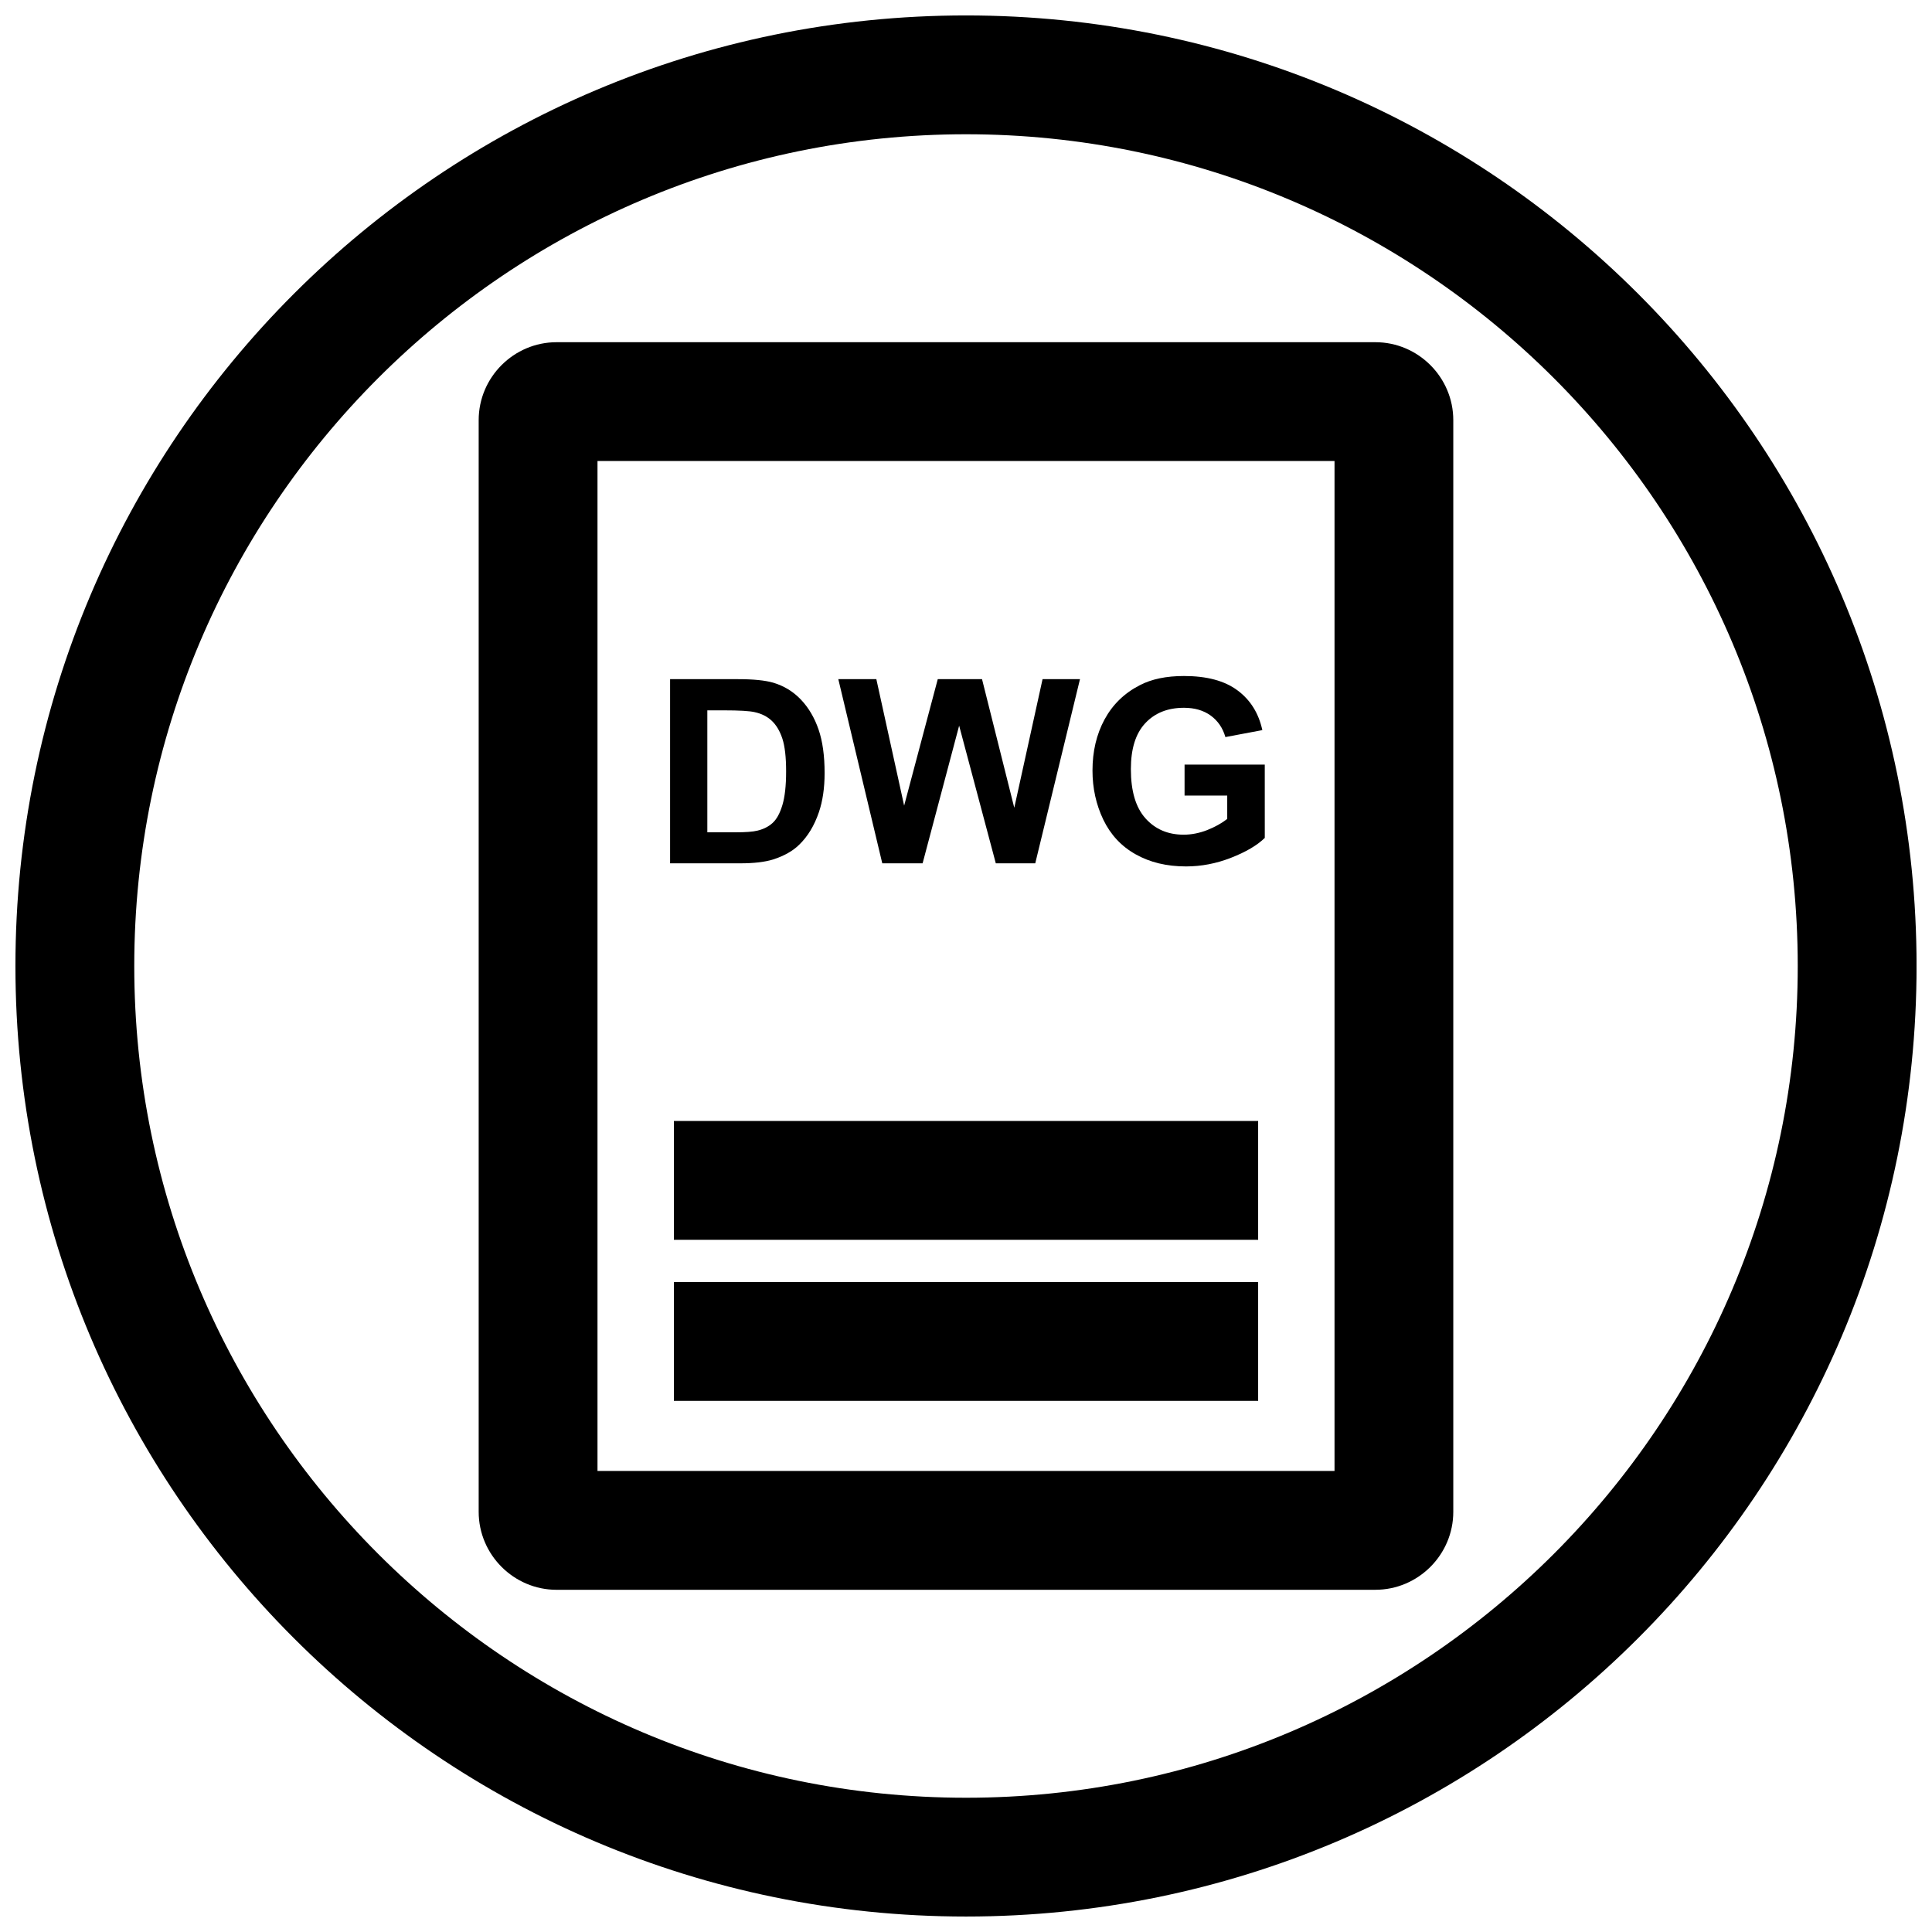
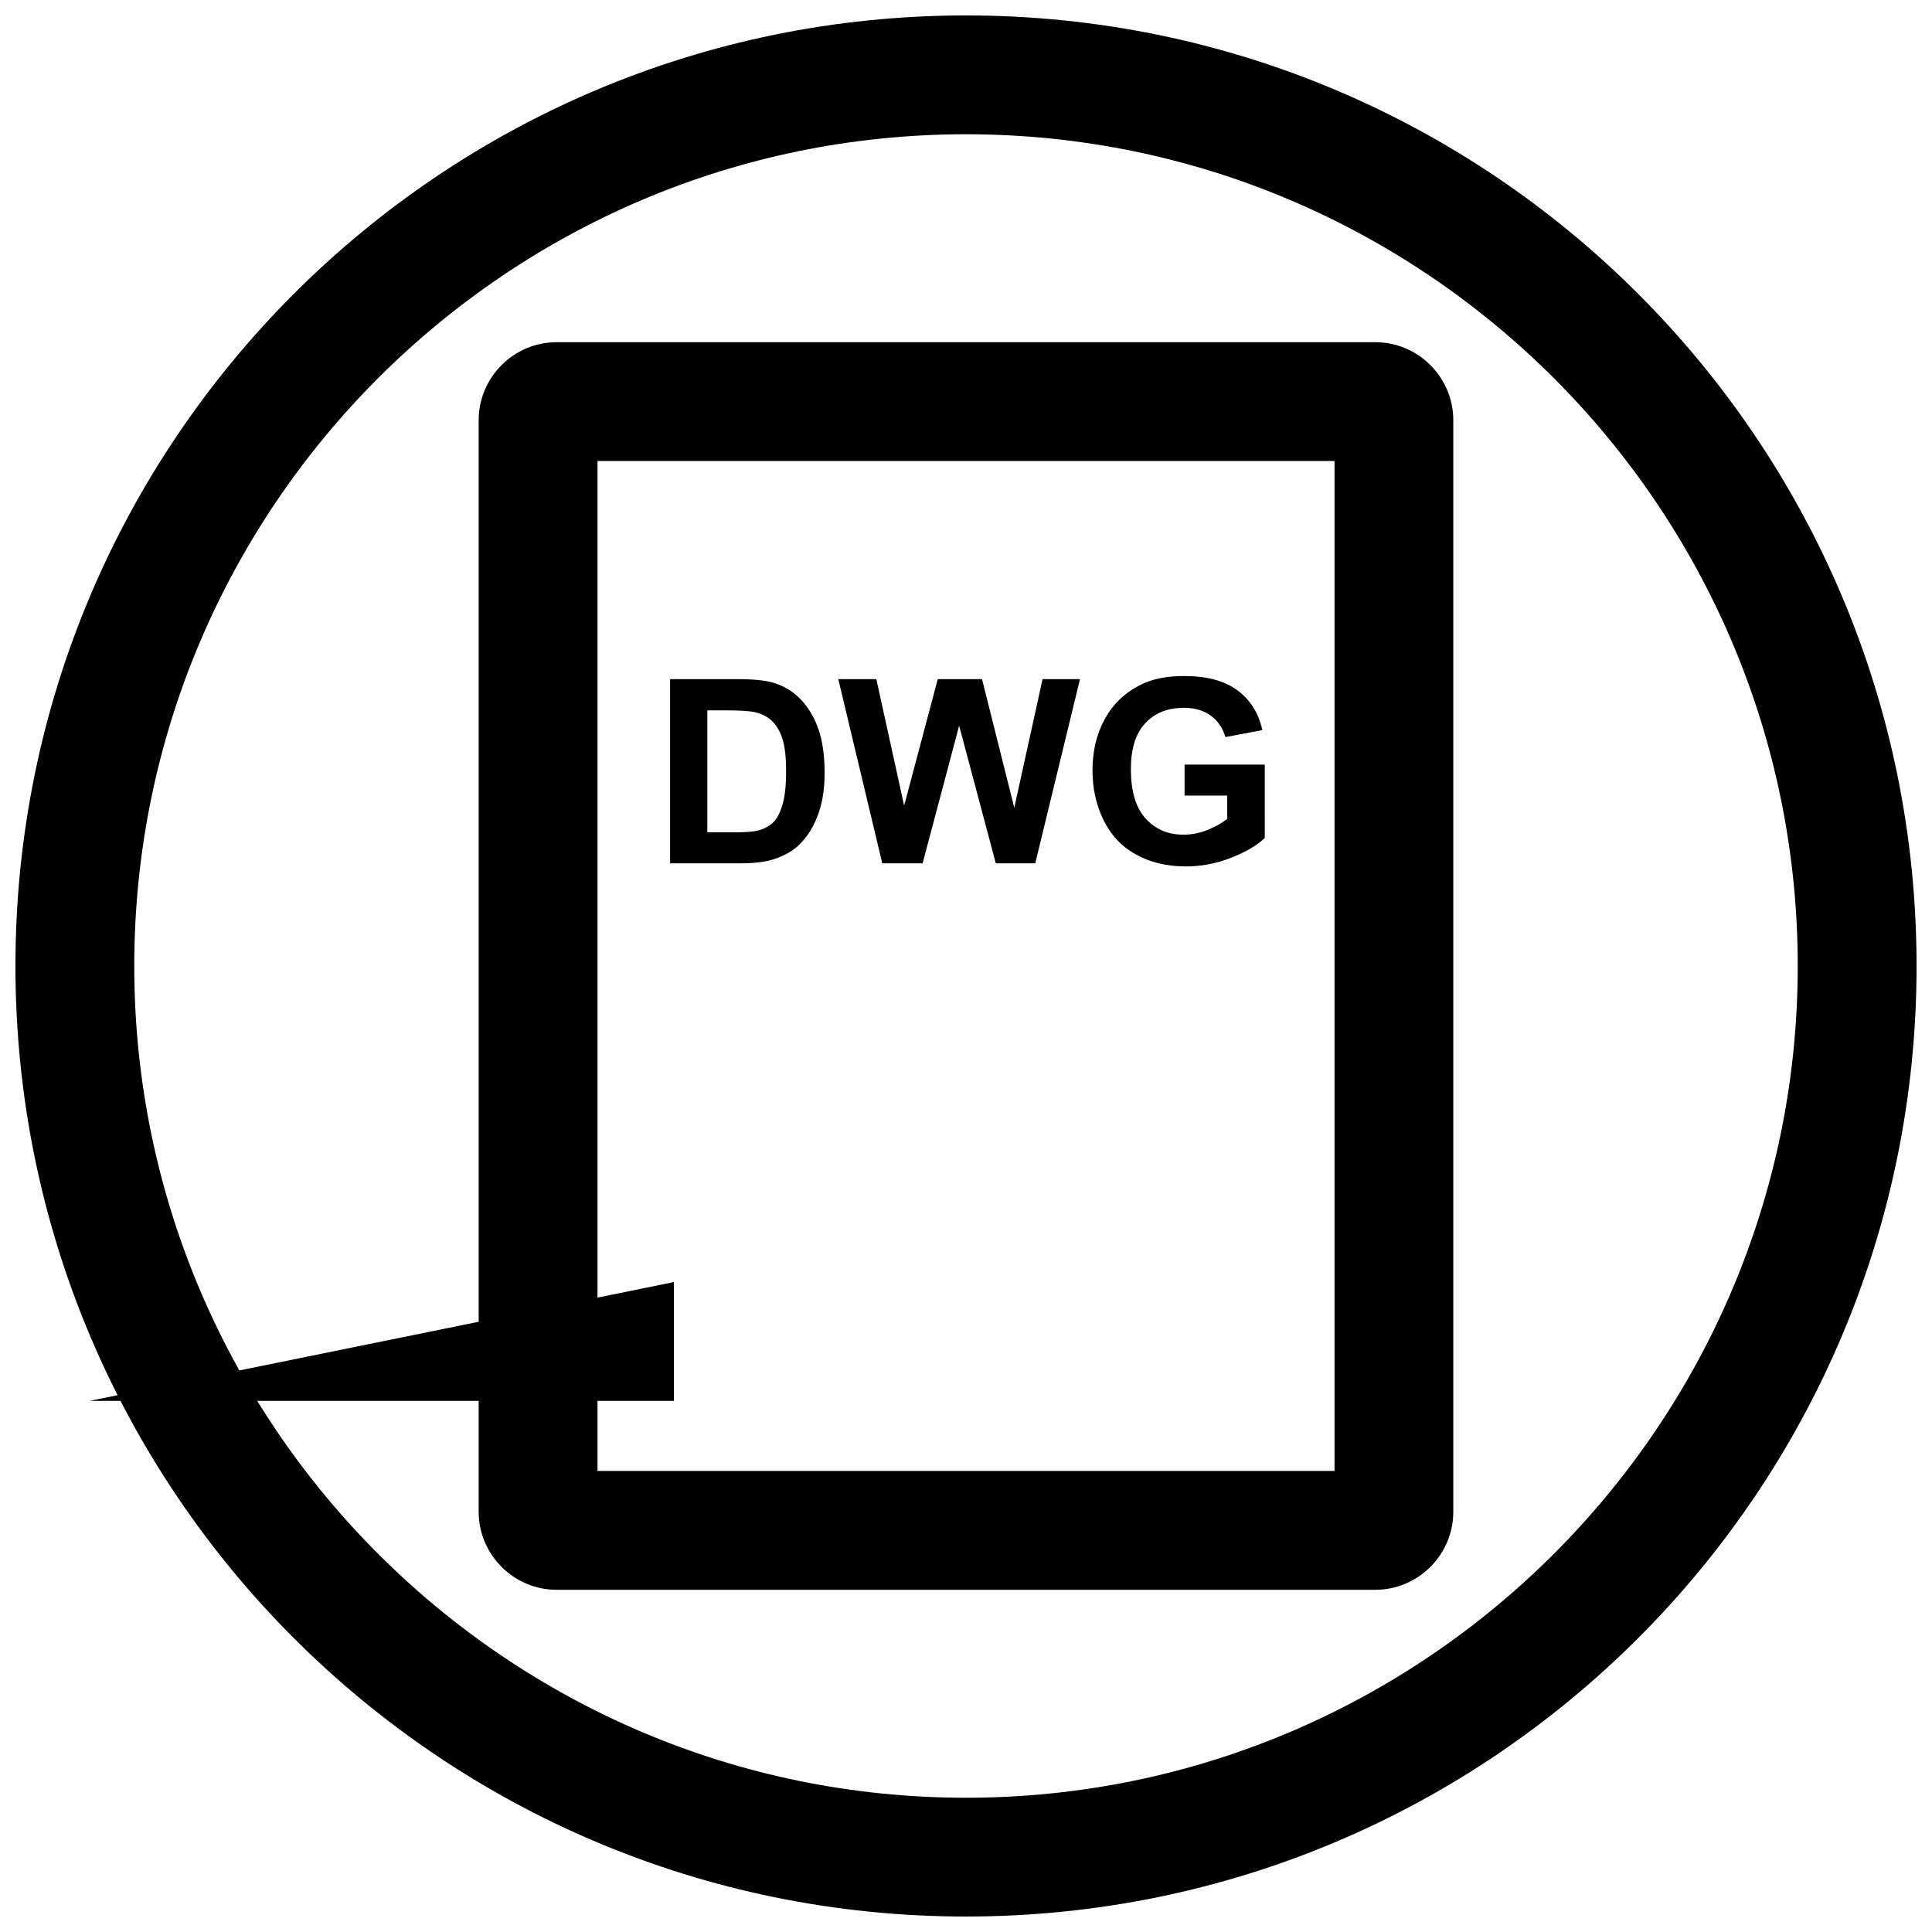
<svg xmlns="http://www.w3.org/2000/svg" width="800px" height="800px" version="1.1" viewBox="144 144 512 512">
  <defs>
    <clipPath id="a">
      <path d="m148.09 148.09h503.81v503.81h-503.81z" />
    </clipPath>
  </defs>
  <path d="m291.51 565.31h216.97c11.367 0 20.656-9.305 20.656-20.656v-289.31c0-11.367-9.305-20.656-20.656-20.656h-216.97c-11.367 0-20.656 9.305-20.656 20.656v289.3c0 11.367 9.305 20.672 20.656 20.672zm10.832-299.14h195.32v267.65h-195.32z" />
-   <path d="m322.59 441.07h154.83v31.488h-154.83z" />
  <path d="m348.88 371.77c2.914-0.945 5.211-2.234 6.91-3.906 2.281-2.203 4.016-5.07 5.227-8.629 0.992-2.914 1.512-6.359 1.512-10.391 0-4.566-0.535-8.422-1.605-11.523-1.07-3.117-2.629-5.762-4.66-7.902-2.047-2.156-4.504-3.652-7.367-4.504-2.141-0.613-5.227-0.93-9.289-0.93h-18.027v48.805h18.562c3.652 0.004 6.547-0.344 8.738-1.02zm-17.43-7.195v-32.324h4.426c4.031 0 6.723 0.156 8.109 0.473 1.828 0.395 3.352 1.164 4.551 2.297 1.195 1.133 2.141 2.707 2.801 4.723 0.66 2.016 0.992 4.914 0.992 8.691s-0.332 6.754-0.992 8.941c-0.66 2.188-1.527 3.746-2.582 4.707-1.039 0.961-2.379 1.637-3.969 2.031-1.227 0.316-3.211 0.457-5.969 0.457z" />
  <path d="m388.5 372.79 9.684-36.48 9.715 36.48h10.453l11.855-48.809h-9.918l-7.496 34.086-8.547-34.086h-11.73l-8.91 33.52-7.367-33.52h-10.078l11.652 48.809z" />
  <path d="m457.94 354.84h11.289v6.188c-1.48 1.148-3.258 2.141-5.336 2.961-2.078 0.805-4.156 1.211-6.219 1.211-4.172 0-7.543-1.449-10.125-4.344-2.582-2.898-3.856-7.227-3.856-13.035 0-5.367 1.258-9.43 3.809-12.156 2.535-2.723 5.953-4.094 10.266-4.094 2.832 0 5.195 0.691 7.102 2.078 1.891 1.387 3.18 3.273 3.871 5.684l9.793-1.844c-0.977-4.488-3.164-7.996-6.582-10.531-3.418-2.551-8.141-3.809-14.184-3.809-4.676 0-8.566 0.805-11.684 2.426-4.125 2.109-7.227 5.148-9.367 9.086-2.141 3.953-3.195 8.469-3.195 13.555 0 4.676 0.961 9.02 2.867 13.004 1.922 3.984 4.769 7.055 8.566 9.18 3.793 2.141 8.234 3.211 13.352 3.211 4.016 0 7.996-0.754 11.902-2.281 3.922-1.527 6.91-3.273 8.973-5.273l-0.004-19.434h-21.254v8.219z" />
-   <path d="m322.59 483.76h154.83v31.488h-154.83z" />
+   <path d="m322.59 483.76v31.488h-154.83z" />
  <g clip-path="url(#a)">
    <path d="m400 651.9c139.13 0 251.91-112.77 251.91-251.91-0.004-139.13-112.78-251.9-251.91-251.9-139.13 0-251.91 112.77-251.91 251.91 0 139.13 112.77 251.9 251.91 251.9zm0-472.32c121.54 0 220.42 98.871 220.42 220.42 0 121.54-98.871 220.42-220.42 220.42-121.55-0.004-220.42-98.875-220.42-220.42 0-121.55 98.871-220.42 220.42-220.42z" />
  </g>
</svg>